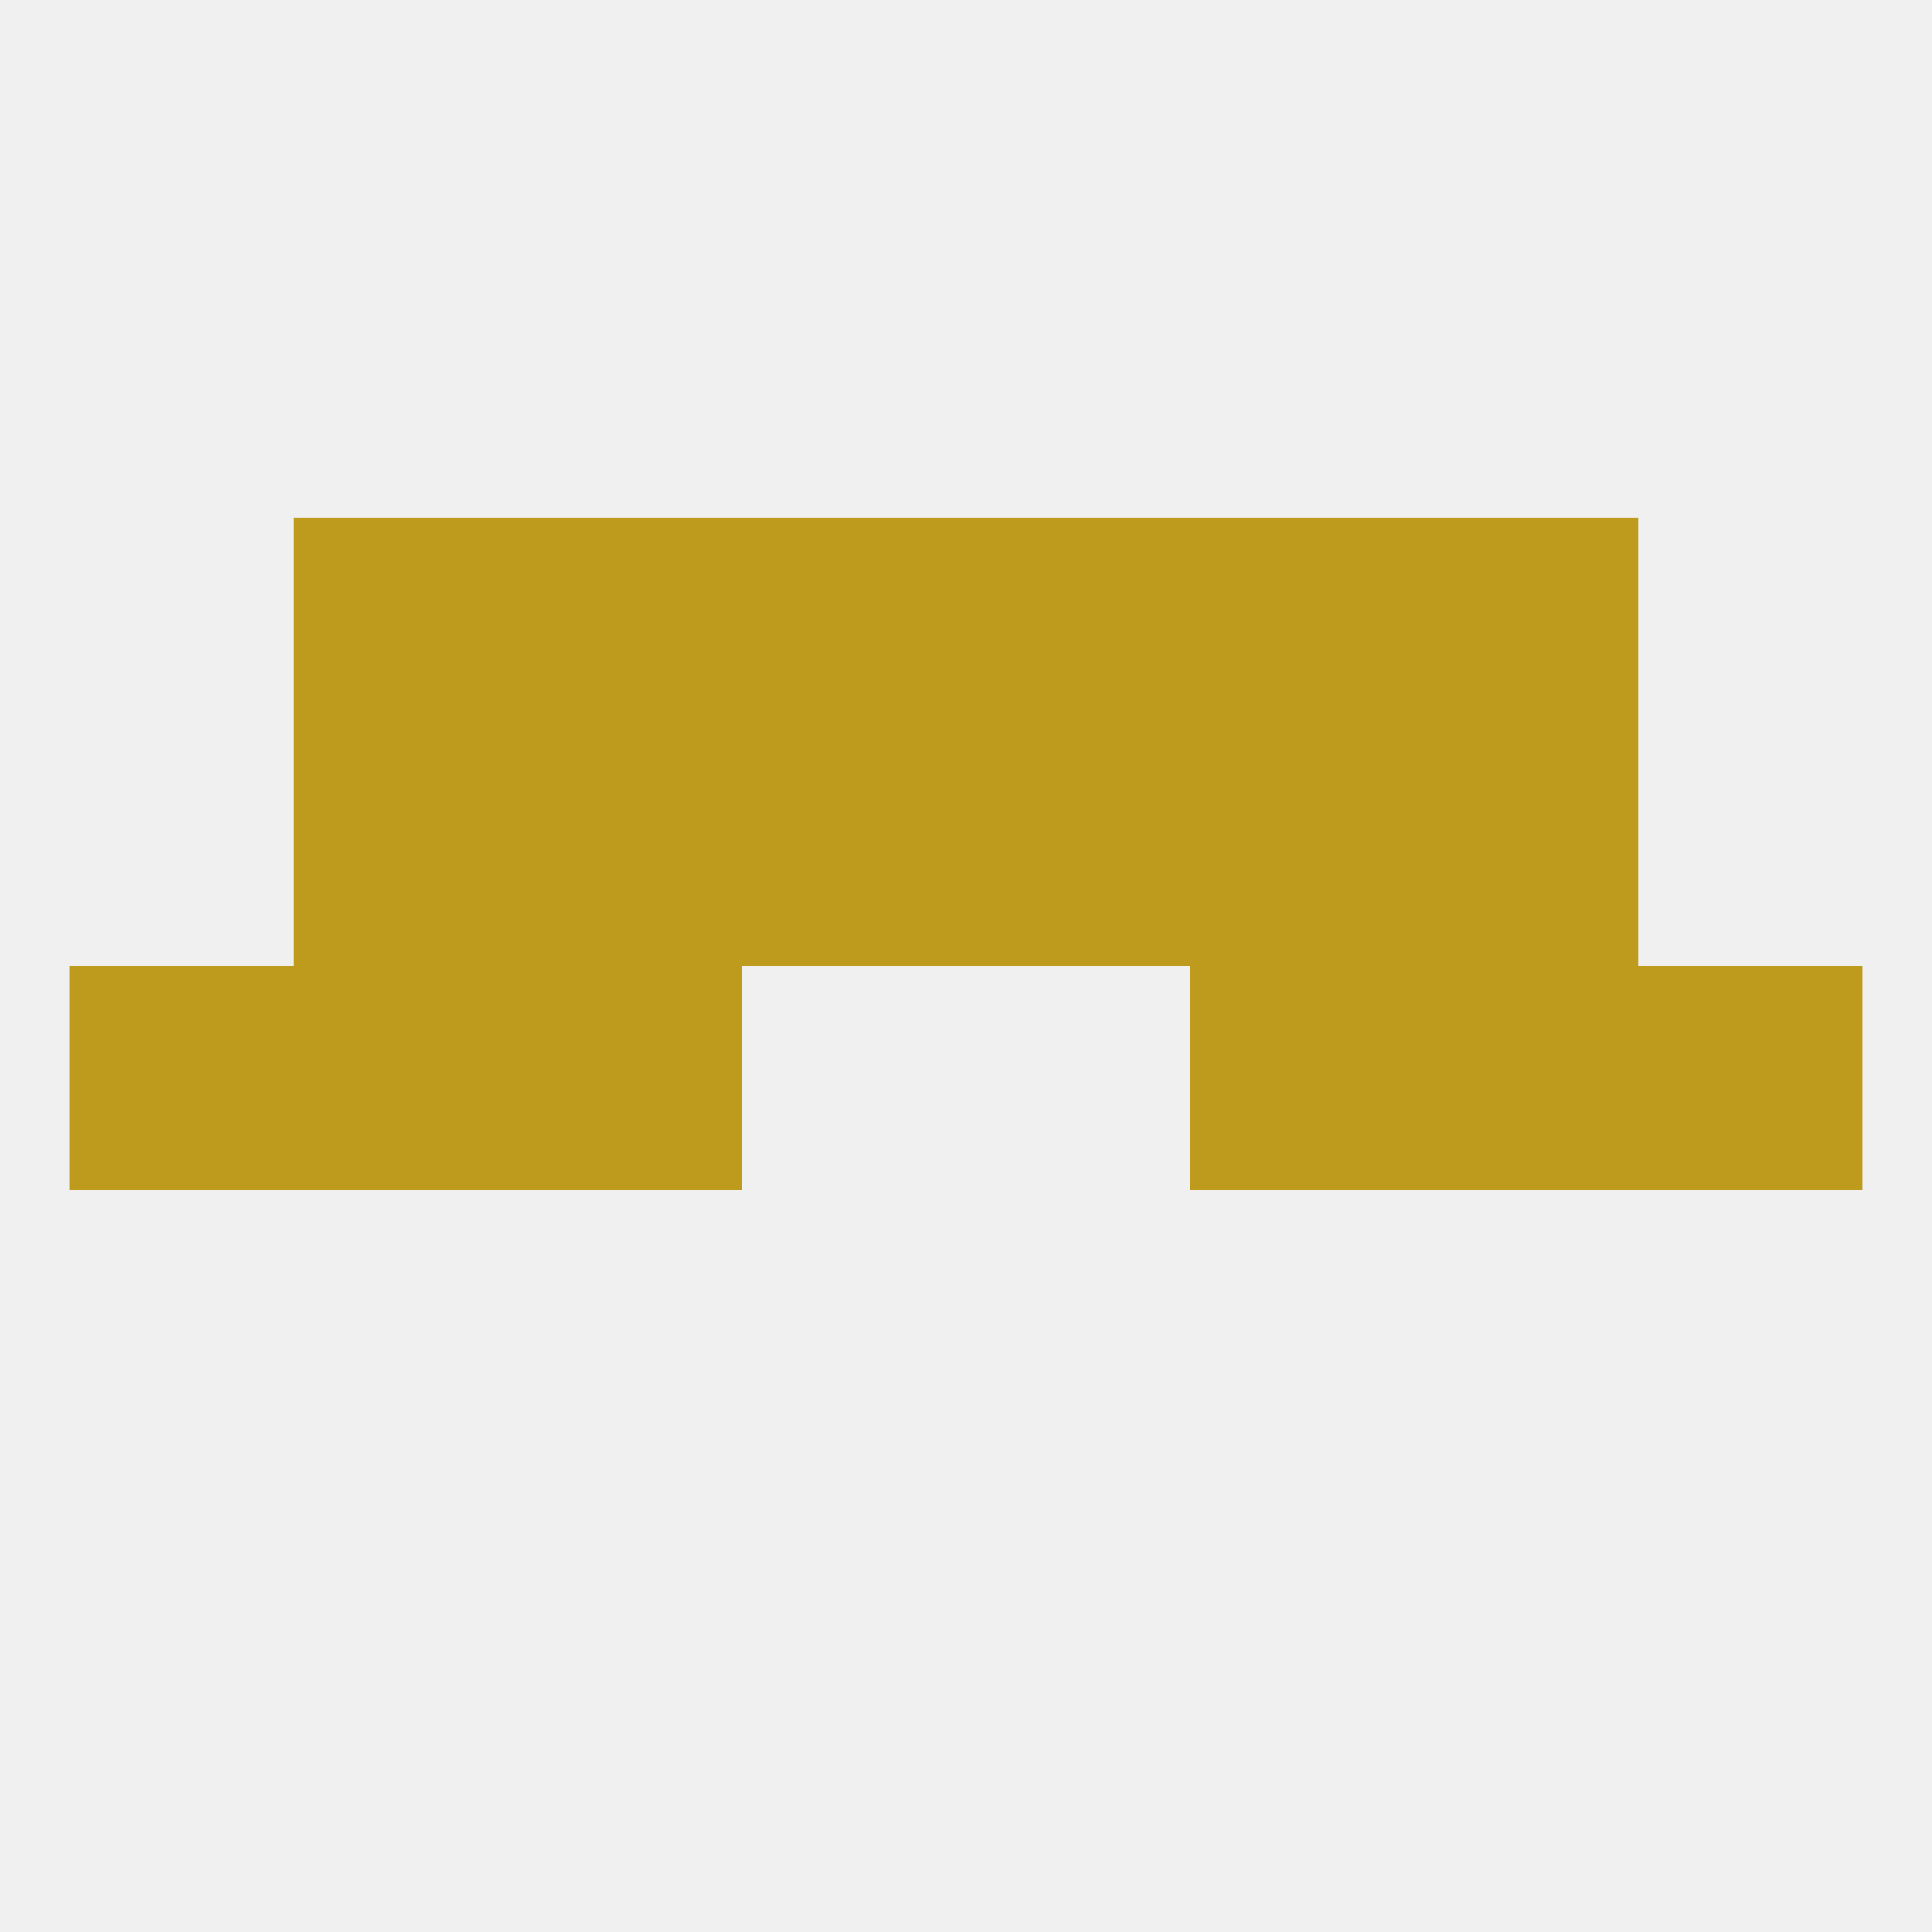
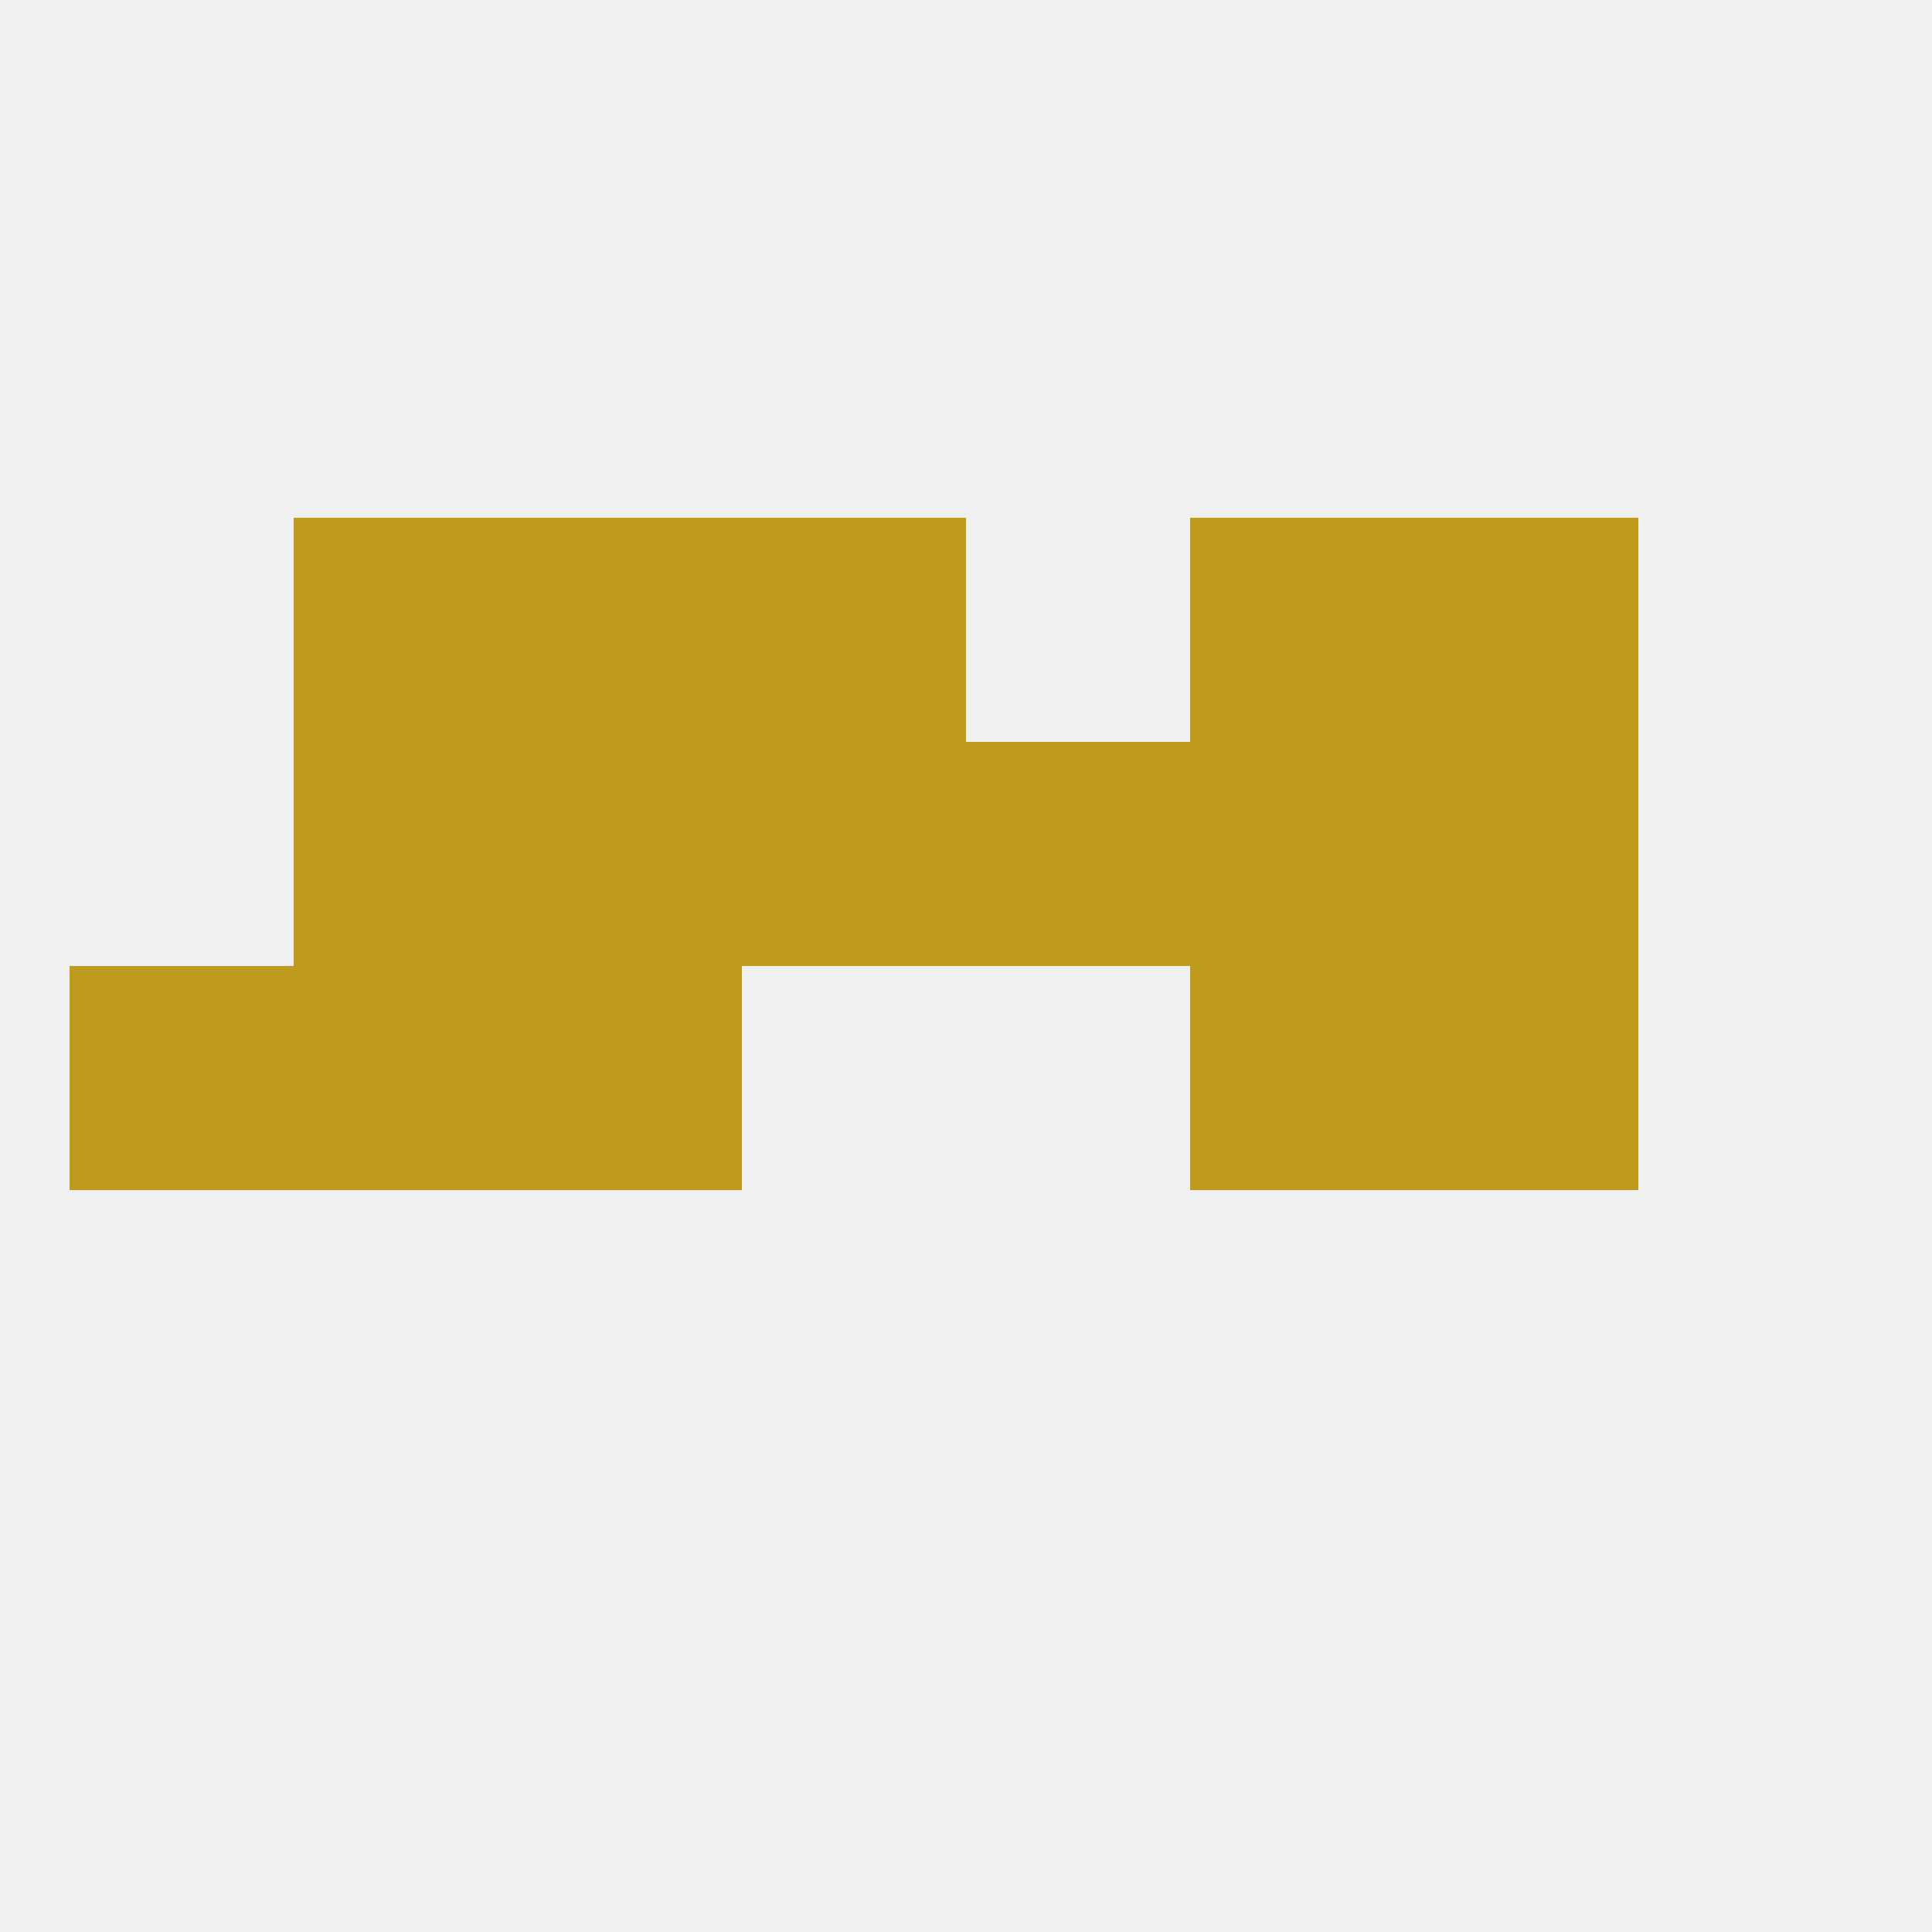
<svg xmlns="http://www.w3.org/2000/svg" version="1.1" baseprofile="full" width="250" height="250" viewBox="0 0 250 250">
  <rect width="100%" height="100%" fill="rgba(240,240,240,255)" />
  <rect x="96" y="96" width="29" height="29" fill="rgba(190,155,28,255)" />
  <rect x="125" y="96" width="29" height="29" fill="rgba(190,155,28,255)" />
  <rect x="67" y="96" width="29" height="29" fill="rgba(190,155,28,255)" />
  <rect x="154" y="96" width="29" height="29" fill="rgba(190,155,28,255)" />
  <rect x="38" y="96" width="29" height="29" fill="rgba(190,155,28,255)" />
  <rect x="183" y="96" width="29" height="29" fill="rgba(190,155,28,255)" />
  <rect x="154" y="67" width="29" height="29" fill="rgba(190,155,28,255)" />
  <rect x="38" y="67" width="29" height="29" fill="rgba(190,155,28,255)" />
  <rect x="183" y="67" width="29" height="29" fill="rgba(190,155,28,255)" />
  <rect x="96" y="67" width="29" height="29" fill="rgba(190,155,28,255)" />
-   <rect x="125" y="67" width="29" height="29" fill="rgba(190,155,28,255)" />
  <rect x="67" y="67" width="29" height="29" fill="rgba(190,155,28,255)" />
-   <rect x="212" y="125" width="29" height="29" fill="rgba(190,155,28,255)" />
  <rect x="38" y="125" width="29" height="29" fill="rgba(190,155,28,255)" />
  <rect x="183" y="125" width="29" height="29" fill="rgba(190,155,28,255)" />
  <rect x="67" y="125" width="29" height="29" fill="rgba(190,155,28,255)" />
  <rect x="154" y="125" width="29" height="29" fill="rgba(190,155,28,255)" />
  <rect x="9" y="125" width="29" height="29" fill="rgba(190,155,28,255)" />
</svg>